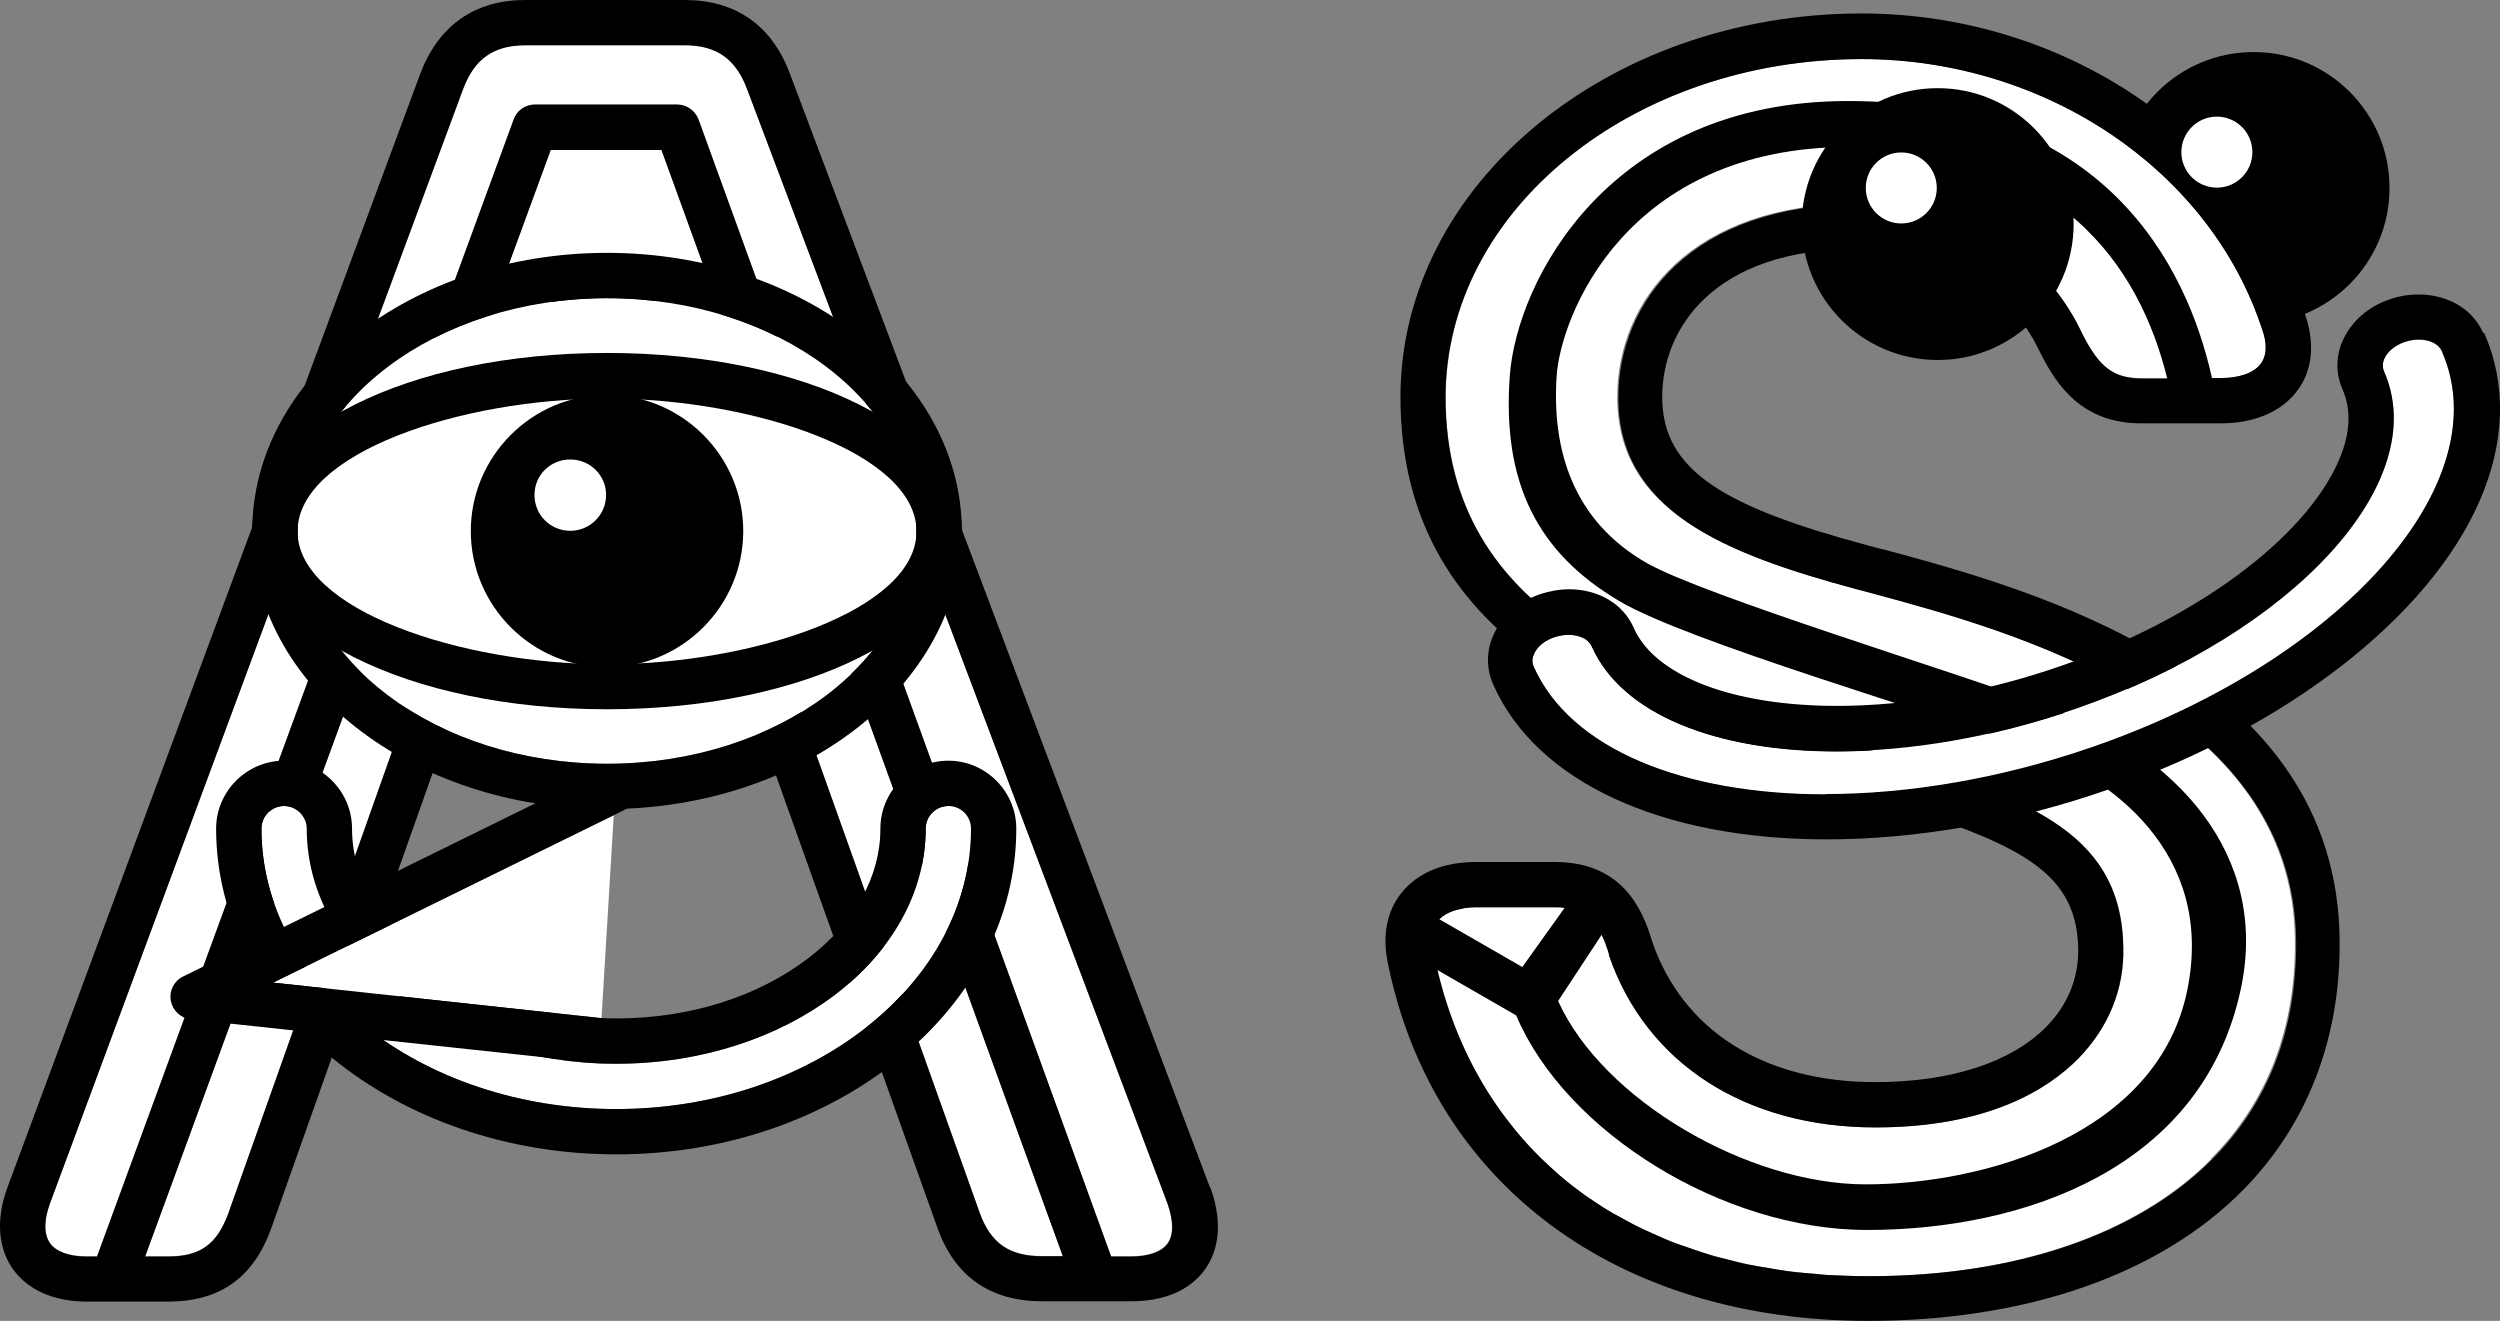
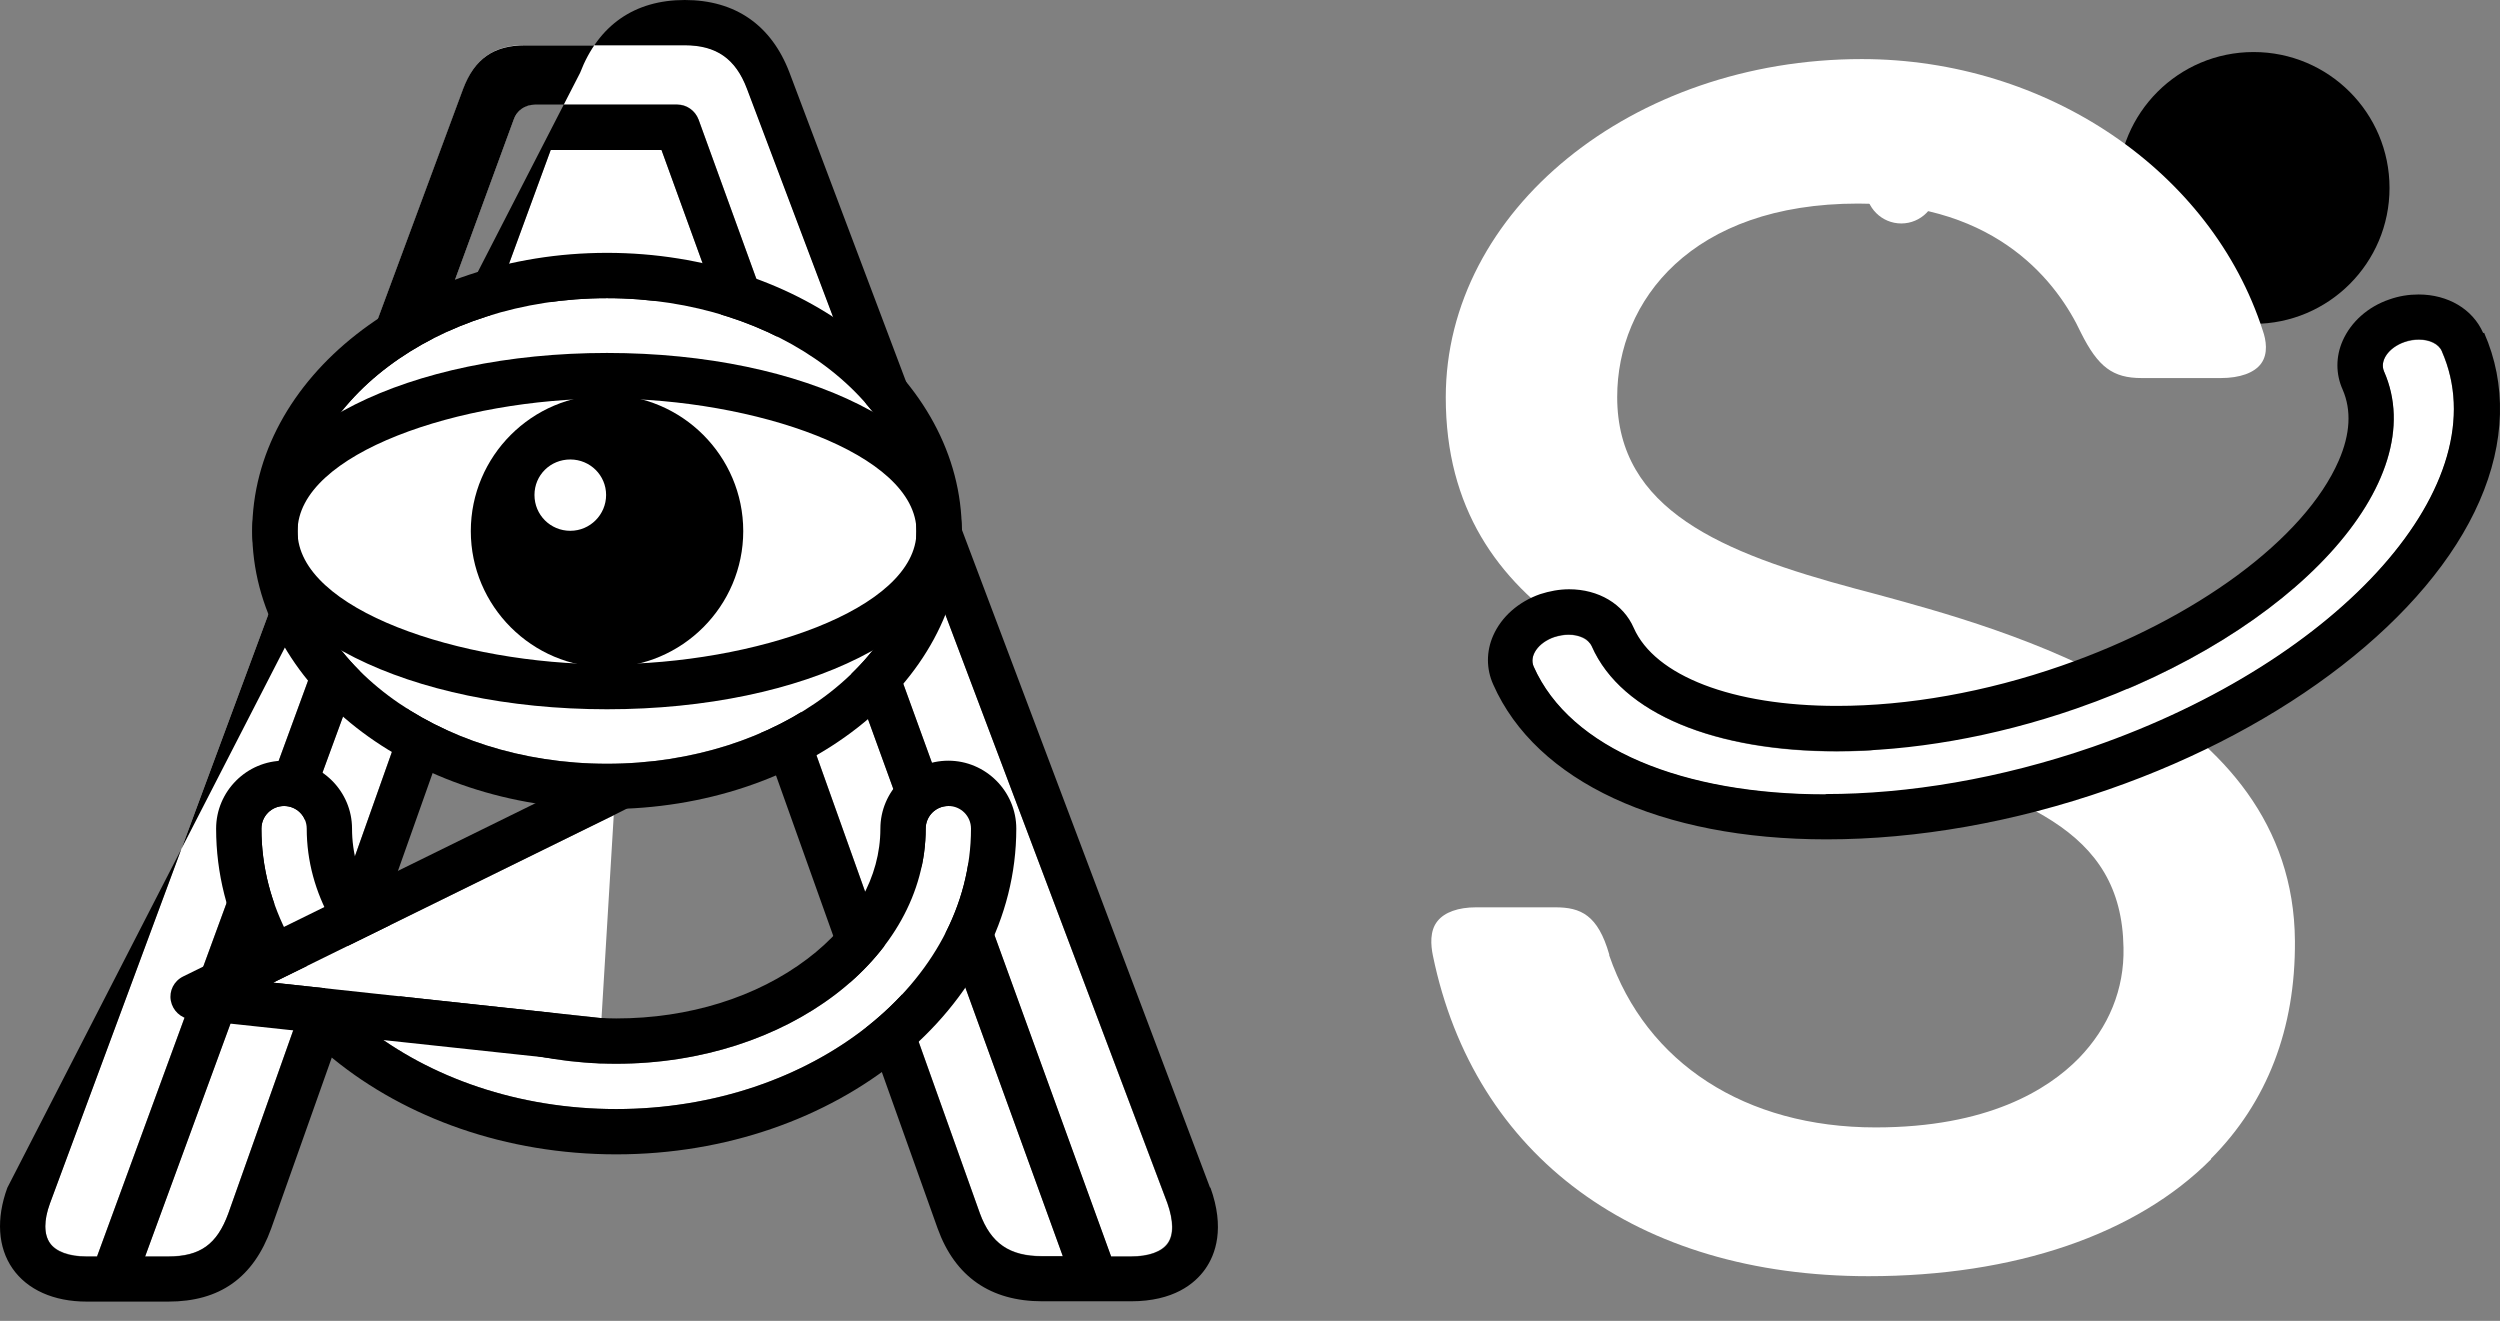
<svg xmlns="http://www.w3.org/2000/svg" id="Ebene_1" data-name="Ebene 1" viewBox="0 0 81.669 43.15" version="1.1" width="81.669" height="43.15">
  <rect x="0" y="0" width="81.669" height="43.15" fill="#808080" stroke="none" />
  <defs id="defs1">
    <style id="style1">
      .cls-1 {
        fill: #fff;
      }
    </style>
  </defs>
  <g id="g3" transform="translate(-6.25,-3.43)">
    <path class="cls-1" d="M 30.66,6.32 C 30.29,5.34 29.66,4.9 28.63,4.9 h -5.21 c -1.03,0 -1.66,0.44 -2.03,1.42 L 7.88,42.74 c -0.2,0.54 -0.2,1 0,1.29 0.2,0.28 0.63,0.44 1.2,0.44 H 9.42 L 23.03,7.33 c 0.11,-0.29 0.38,-0.49 0.69,-0.49 h 4.65 c 0.31,0 0.59,0.2 0.7,0.49 l 13.47,37.14 h 0.64 c 0.59,0 1.01,-0.15 1.21,-0.43 0.2,-0.28 0.19,-0.74 -0.01,-1.31 z" id="path1" />
    <path class="cls-1" d="M 27.86,8.33 H 24.24 L 10.99,44.47 h 0.75 c 1.05,0 1.6,-0.39 1.97,-1.41 L 23.89,14.34 c 0.04,-0.11 0.08,-0.23 0.12,-0.36 0.26,-0.83 0.7,-2.21 1.88,-2.21 1.34,0 1.77,1.44 2.01,2.21 0.04,0.13 0.08,0.25 0.11,0.35 l 10.25,28.73 c 0.36,0.98 0.96,1.4 2.03,1.4 h 0.68 z" id="path2" />
-     <path d="M 45.78,42.23 32.04,5.8 C 31.45,4.25 30.27,3.43 28.62,3.43 h -5.21 c -1.64,0 -2.82,0.82 -3.42,2.38 L 6.49,42.23 c -0.37,1.01 -0.31,1.95 0.17,2.64 0.48,0.69 1.34,1.08 2.42,1.08 h 2.67 c 1.68,0 2.78,-0.78 3.36,-2.39 L 25.29,14.84 c 0.04,-0.12 0.09,-0.26 0.14,-0.41 0.09,-0.28 0.32,-1 0.51,-1.17 0.23,0.07 0.46,0.85 0.55,1.15 0.05,0.16 0.09,0.3 0.14,0.42 l 10.25,28.73 c 0.57,1.58 1.73,2.38 3.42,2.38 h 2.9 c 1.38,0 2.08,-0.57 2.42,-1.05 0.34,-0.48 0.65,-1.34 0.17,-2.67 z m -1.38,1.82 c -0.19,0.27 -0.62,0.43 -1.21,0.43 H 42.55 L 29.07,7.34 C 28.96,7.05 28.69,6.85 28.37,6.85 h -4.65 c -0.31,0 -0.59,0.19 -0.69,0.49 L 9.42,44.48 H 9.08 c -0.58,0 -1.01,-0.16 -1.2,-0.44 -0.2,-0.29 -0.2,-0.74 0,-1.29 L 21.38,6.33 c 0.37,-0.98 1,-1.42 2.03,-1.42 h 5.21 c 1.03,0 1.66,0.44 2.03,1.42 l 13.74,36.41 c 0.2,0.57 0.21,1.03 0.01,1.31 z M 38.26,43.07 28.01,14.34 c -0.04,-0.1 -0.07,-0.22 -0.11,-0.35 -0.23,-0.77 -0.67,-2.21 -2.01,-2.21 -1.18,0 -1.62,1.38 -1.88,2.21 -0.04,0.13 -0.08,0.25 -0.12,0.36 L 13.71,43.07 c -0.37,1.01 -0.92,1.41 -1.97,1.41 H 10.99 L 24.24,8.33 h 3.62 l 13.11,36.14 h -0.68 c -1.06,0 -1.67,-0.42 -2.03,-1.4 z" id="path3" />
+     <path d="M 45.78,42.23 32.04,5.8 C 31.45,4.25 30.27,3.43 28.62,3.43 c -1.64,0 -2.82,0.82 -3.42,2.38 L 6.49,42.23 c -0.37,1.01 -0.31,1.95 0.17,2.64 0.48,0.69 1.34,1.08 2.42,1.08 h 2.67 c 1.68,0 2.78,-0.78 3.36,-2.39 L 25.29,14.84 c 0.04,-0.12 0.09,-0.26 0.14,-0.41 0.09,-0.28 0.32,-1 0.51,-1.17 0.23,0.07 0.46,0.85 0.55,1.15 0.05,0.16 0.09,0.3 0.14,0.42 l 10.25,28.73 c 0.57,1.58 1.73,2.38 3.42,2.38 h 2.9 c 1.38,0 2.08,-0.57 2.42,-1.05 0.34,-0.48 0.65,-1.34 0.17,-2.67 z m -1.38,1.82 c -0.19,0.27 -0.62,0.43 -1.21,0.43 H 42.55 L 29.07,7.34 C 28.96,7.05 28.69,6.85 28.37,6.85 h -4.65 c -0.31,0 -0.59,0.19 -0.69,0.49 L 9.42,44.48 H 9.08 c -0.58,0 -1.01,-0.16 -1.2,-0.44 -0.2,-0.29 -0.2,-0.74 0,-1.29 L 21.38,6.33 c 0.37,-0.98 1,-1.42 2.03,-1.42 h 5.21 c 1.03,0 1.66,0.44 2.03,1.42 l 13.74,36.41 c 0.2,0.57 0.21,1.03 0.01,1.31 z M 38.26,43.07 28.01,14.34 c -0.04,-0.1 -0.07,-0.22 -0.11,-0.35 -0.23,-0.77 -0.67,-2.21 -2.01,-2.21 -1.18,0 -1.62,1.38 -1.88,2.21 -0.04,0.13 -0.08,0.25 -0.12,0.36 L 13.71,43.07 c -0.37,1.01 -0.92,1.41 -1.97,1.41 H 10.99 L 24.24,8.33 h 3.62 l 13.11,36.14 h -0.68 c -1.06,0 -1.67,-0.42 -2.03,-1.4 z" id="path3" />
  </g>
  <g id="g5" transform="translate(-6.25,-3.43)">
    <path class="cls-1" d="m 37.23,29.76 c -0.41,0 -0.74,0.33 -0.74,0.74 0,4.24 -4.54,7.68 -10.11,7.68 -5.57,0 -10.11,-3.45 -10.11,-7.68 0,-0.41 -0.33,-0.74 -0.74,-0.74 -0.41,0 -0.74,0.33 -0.74,0.74 0,5.05 5.2,9.16 11.59,9.16 6.39,0 11.59,-4.11 11.59,-9.16 0,-0.41 -0.33,-0.74 -0.74,-0.74 z" id="path4" />
    <path d="m 37.23,28.28 c -1.22,0 -2.22,1 -2.22,2.22 0,1.58 -0.85,3.09 -2.38,4.25 -1.66,1.26 -3.88,1.95 -6.25,1.95 -2.37,0 -4.59,-0.69 -6.25,-1.95 -1.53,-1.17 -2.38,-2.68 -2.38,-4.25 0,-1.22 -1,-2.22 -2.22,-2.22 -1.22,0 -2.22,1 -2.22,2.22 0,5.87 5.86,10.64 13.07,10.64 7.21,0 13.07,-4.77 13.07,-10.64 0,-1.22 -1,-2.22 -2.22,-2.22 z M 26.38,39.66 c -6.39,0 -11.59,-4.11 -11.59,-9.16 0,-0.41 0.33,-0.74 0.74,-0.74 0.41,0 0.74,0.33 0.74,0.74 0,4.24 4.53,7.68 10.11,7.68 5.58,0 10.11,-3.45 10.11,-7.68 0,-0.41 0.33,-0.74 0.74,-0.74 0.41,0 0.74,0.33 0.74,0.74 0,5.05 -5.2,9.16 -11.59,9.16 z" id="path5" />
  </g>
  <g id="g7" transform="translate(-6.25,-3.43)">
    <path class="cls-1" d="m 36.19,20.78 c 0,-4.19 -4.53,-7.61 -10.11,-7.61 -5.58,0 -10.11,3.41 -10.11,7.61 0,4.2 4.53,7.6 10.11,7.6 5.58,0 10.11,-3.41 10.11,-7.6 z" id="path6" />
    <path d="m 26.08,11.69 c -6.39,0 -11.59,4.08 -11.59,9.09 0,5.01 5.2,9.08 11.59,9.08 6.39,0 11.59,-4.08 11.59,-9.08 0,-5 -5.2,-9.09 -11.59,-9.09 z m -10.11,9.09 c 0,-4.19 4.53,-7.61 10.11,-7.61 5.58,0 10.11,3.41 10.11,7.61 0,4.2 -4.53,7.6 -10.11,7.6 -5.58,0 -10.11,-3.41 -10.11,-7.6 z" id="path7" />
  </g>
  <path d="m 19.83,13.02 c -4.78,0 -10.11,1.78 -10.11,4.34 0,2.56 5.33,4.34 10.11,4.34 4.78,0 10.11,-1.78 10.11,-4.34 0,-2.56 -5.33,-4.34 -10.11,-4.34 m 0,10.15 c -6.5,0 -11.59,-2.55 -11.59,-5.82 0,-3.27 5.09,-5.82 11.59,-5.82 6.5,0 11.59,2.55 11.59,5.82 0,3.27 -5.09,5.82 -11.59,5.82" id="path8" />
  <path d="m 19.83,21.8 c -2.45,0 -4.45,-2 -4.45,-4.45 0,-2.45 2,-4.45 4.45,-4.45 2.45,0 4.45,2 4.45,4.45 0,2.45 -2,4.45 -4.45,4.45" id="path9" />
  <g id="g10" transform="translate(-6.25,-3.43)">
    <polygon class="cls-1" points="25.9,36.69 26.3,30.06 15.17,35.53 " id="polygon9" />
    <path d="m 27.01,28.89 c -0.18,-0.37 -0.62,-0.52 -0.99,-0.34 l -13.79,6.78 c -0.3,0.15 -0.46,0.47 -0.4,0.79 0.06,0.32 0.32,0.57 0.65,0.61 l 13.31,1.43 c 0,0 0.05,0 0.08,0 0.37,0 0.69,-0.28 0.73,-0.66 0.04,-0.41 -0.25,-0.77 -0.66,-0.81 H 25.9 c 0,0 -10.73,-1.16 -10.73,-1.16 l 11.13,-5.47 0.38,-0.19 c 0.37,-0.18 0.52,-0.62 0.34,-0.99 z" id="path10" />
  </g>
  <path class="cls-1" d="m 19.8,16.17 c 0,0.64 -0.52,1.17 -1.17,1.17 -0.65,0 -1.17,-0.52 -1.17,-1.17 0,-0.65 0.52,-1.16 1.17,-1.16 0.65,0 1.17,0.52 1.17,1.16" id="path11" />
  <circle cx="73.62" cy="6.14" r="4.44" id="circle11" />
  <path class="cls-1" d="m 72.23,37.87 c -2.44,2.46 -6.42,3.82 -11.19,3.82 -7.56,0 -12.88,-3.91 -14.23,-10.47 -0.07,-0.34 -0.11,-0.81 0.15,-1.13 0.23,-0.29 0.68,-0.45 1.26,-0.45 h 2.59 c 0.83,0 1.39,0.25 1.76,1.54 v 0.03 c 1.21,3.52 4.45,5.62 8.7,5.62 3.66,0 5.63,-1.23 6.64,-2.26 0.98,-1.01 1.49,-2.26 1.46,-3.61 -0.06,-3.92 -3.34,-4.94 -8.3,-6.47 l -0.27,-0.08 c -0.28,-0.09 -0.57,-0.18 -0.85,-0.26 -5.96,-1.84 -12.72,-3.92 -12.72,-11.17 0,-6.1 6.09,-11.05 13.59,-11.05 6.03,0 11.42,3.65 13.1,8.87 0.11,0.31 0.18,0.75 -0.05,1.07 -0.22,0.31 -0.7,0.48 -1.32,0.48 h -2.59 c -0.94,0 -1.42,-0.36 -1.98,-1.48 -0.74,-1.58 -2.68,-4.22 -7.28,-4.22 -5.44,0 -7.87,3.17 -7.87,6.32 0,3.69 3.43,5.09 7.78,6.26 l 0.53,0.14 c 4.47,1.21 13.78,3.72 13.83,11.37 0.02,2.86 -0.9,5.26 -2.74,7.11 z" id="path12" />
  <g id="g14" transform="translate(-6.25,-3.43)">
-     <path class="cls-1" d="m 57.36,33.09 c 0,0 0,0 0,0 -0.1,-0.01 -0.2,-0.02 -0.31,-0.02 h -2.59 c -0.14,0 -0.26,0.01 -0.38,0.03 -0.09,0.01 -0.17,0.03 -0.25,0.06 -0.02,0 -0.05,0.01 -0.07,0.02 -0.2,0.06 -0.36,0.16 -0.48,0.28 l 2.71,1.56 1.38,-1.93 z" id="path13" />
-     <path d="m 67.77,21.38 -0.53,-0.14 c -4.64,-1.25 -6.69,-2.42 -6.69,-4.84 0,-2.23 1.68,-4.84 6.39,-4.84 3.6,0 5.22,1.83 5.96,3.39 0.57,1.14 1.41,2.31 3.31,2.31 h 2.59 c 1.11,0 2.01,-0.39 2.52,-1.1 0.47,-0.64 0.55,-1.5 0.25,-2.4 C 79.69,7.94 73.73,3.87 67.06,3.87 58.76,3.87 52,9.49 52,16.4 c 0,8.34 7.63,10.69 13.76,12.58 0.29,0.09 0.57,0.18 0.85,0.26 l 0.27,0.09 c 5,1.55 7.21,2.35 7.26,5.09 0.02,0.95 -0.34,1.84 -1.04,2.55 -1.15,1.17 -3.13,1.81 -5.59,1.81 -3.63,0 -6.29,-1.68 -7.29,-4.6 -0.33,-1.12 -1.02,-2.59 -3.18,-2.59 h -2.59 c -1.04,0 -1.89,0.35 -2.41,1 -0.35,0.43 -0.7,1.19 -0.44,2.36 1.48,7.18 7.49,11.63 15.68,11.63 5.16,0 9.51,-1.51 12.23,-4.26 2.1,-2.12 3.2,-4.94 3.17,-8.16 C 82.62,25.38 72.58,22.67 67.75,21.37 Z m -0.48,23.74 c -0.47,0 -0.92,-0.02 -1.37,-0.04 -0.18,-0.01 -0.36,-0.04 -0.54,-0.05 -0.26,-0.02 -0.52,-0.04 -0.77,-0.08 -0.23,-0.03 -0.44,-0.07 -0.66,-0.11 -0.2,-0.03 -0.4,-0.06 -0.59,-0.1 -0.25,-0.05 -0.49,-0.12 -0.73,-0.18 -0.15,-0.04 -0.31,-0.07 -0.47,-0.12 -0.26,-0.08 -0.52,-0.17 -0.77,-0.26 -0.12,-0.04 -0.24,-0.08 -0.36,-0.12 -0.27,-0.1 -0.54,-0.22 -0.8,-0.34 -0.09,-0.04 -0.18,-0.08 -0.27,-0.12 -0.28,-0.13 -0.55,-0.28 -0.82,-0.43 -0.06,-0.03 -0.13,-0.07 -0.19,-0.1 -0.28,-0.16 -0.55,-0.34 -0.81,-0.52 -0.04,-0.03 -0.08,-0.05 -0.12,-0.08 -0.27,-0.2 -0.54,-0.4 -0.79,-0.62 -0.02,-0.02 -0.05,-0.04 -0.07,-0.06 -0.26,-0.23 -0.52,-0.47 -0.76,-0.72 -0.01,-0.01 -0.02,-0.02 -0.03,-0.03 -0.25,-0.26 -0.49,-0.53 -0.71,-0.81 0,0 0,0 0,0 -1.15,-1.43 -1.98,-3.14 -2.45,-5.11 0,0 0,0 0,0 l 2.57,1.48 c 1.62,3.83 6.78,7.01 11.46,7.01 5.12,0 10.99,-2.01 12.22,-7.91 0.91,-4.34 -2.09,-7.64 -6.29,-9.19 -3.07,-1.13 -11.24,-3.62 -13.11,-4.68 -2.45,-1.39 -3.11,-3.74 -2.96,-6.09 0.12,-1.98 2.27,-7.51 9.57,-7.51 6.83,0 9.47,3.86 10.38,7.57 h -0.8 c -0.94,0 -1.42,-0.36 -1.98,-1.48 -0.74,-1.58 -2.68,-4.22 -7.28,-4.22 -5.44,0 -7.87,3.17 -7.87,6.32 0,3.69 3.43,5.09 7.78,6.26 l 0.53,0.14 c 4.47,1.21 13.78,3.72 13.83,11.37 0.02,2.86 -0.9,5.26 -2.74,7.11 -2.44,2.46 -6.42,3.82 -11.19,3.82 z M 53.83,33.16 c 0.08,-0.02 0.16,-0.04 0.25,-0.06 0.12,-0.02 0.25,-0.03 0.38,-0.03 h 2.59 c 0.11,0 0.21,0 0.31,0.02 0,0 0,0 0,0 l -1.38,1.93 -2.71,-1.56 c 0.12,-0.12 0.28,-0.21 0.48,-0.28 0.02,0 0.05,-0.01 0.07,-0.02 z m 4.86,1.09 c 0.04,0.11 0.09,0.23 0.12,0.36 v 0.03 c 1.21,3.52 4.45,5.62 8.7,5.62 3.66,0 5.63,-1.23 6.64,-2.26 0.98,-1.01 1.49,-2.26 1.46,-3.61 -0.06,-3.92 -3.34,-4.94 -8.3,-6.47 L 67.04,27.84 C 66.76,27.75 66.47,27.66 66.19,27.58 60.23,25.74 53.47,23.66 53.47,16.41 c 0,-6.1 6.09,-11.05 13.59,-11.05 6.03,0 11.42,3.65 13.1,8.87 0.11,0.31 0.18,0.75 -0.05,1.07 -0.22,0.31 -0.7,0.48 -1.32,0.48 h -0.28 c -0.82,-3.7 -3.53,-9.05 -11.89,-9.05 -7.79,0 -10.83,5.88 -11.05,8.99 -0.25,3.51 0.92,5.77 3.57,7.34 2.21,1.32 10.38,3.69 13.47,4.82 2.53,0.93 6.02,3.38 5.09,7.91 -0.97,4.72 -6.64,6.33 -10.5,6.33 -3.86,0 -8.6,-2.77 -10.05,-5.99 l 1.42,-2.16 c 0.04,0.09 0.09,0.18 0.13,0.29 z" id="path14" />
-   </g>
+     </g>
  <g id="g16" transform="translate(-6.25,-3.43)">
    <path class="cls-1" d="m 86.02,14.91 c -0.11,-0.24 -0.41,-0.38 -0.75,-0.38 -0.15,0 -0.31,0.03 -0.47,0.08 -0.52,0.18 -0.82,0.61 -0.67,0.96 1.59,3.6 -2.93,8.54 -10.06,11.02 -2.71,0.94 -5.42,1.39 -7.82,1.39 -3.91,0 -7.01,-1.2 -8,-3.43 -0.11,-0.24 -0.41,-0.38 -0.76,-0.38 -0.15,0 -0.31,0.03 -0.47,0.08 -0.52,0.18 -0.82,0.61 -0.67,0.96 1.19,2.71 4.9,4.18 9.54,4.18 2.7,0 5.71,-0.5 8.72,-1.54 8.18,-2.84 13.3,-8.64 11.41,-12.93 z" id="path15" />
    <path d="m 87.37,14.31 c -0.34,-0.78 -1.15,-1.26 -2.11,-1.26 -0.32,0 -0.64,0.05 -0.95,0.16 -0.71,0.24 -1.26,0.74 -1.53,1.35 -0.23,0.52 -0.23,1.09 0,1.6 0.29,0.67 0.25,1.45 -0.13,2.32 -1.11,2.55 -4.67,5.18 -9.06,6.7 -2.47,0.86 -5.01,1.31 -7.33,1.31 -3.41,0 -5.95,-0.98 -6.64,-2.55 -0.34,-0.78 -1.15,-1.26 -2.11,-1.26 -0.32,0 -0.64,0.06 -0.95,0.16 -0.71,0.25 -1.26,0.74 -1.53,1.35 -0.23,0.52 -0.23,1.09 0,1.6 1.4,3.17 5.47,5.06 10.89,5.06 2.96,0 6.14,-0.56 9.21,-1.63 5.82,-2.02 10.47,-5.63 12.12,-9.42 0.84,-1.92 0.89,-3.82 0.15,-5.5 z M 65.89,29.38 c -4.63,0 -8.34,-1.47 -9.54,-4.18 -0.15,-0.35 0.15,-0.78 0.67,-0.96 0.16,-0.05 0.32,-0.08 0.47,-0.08 0.35,0 0.65,0.14 0.76,0.38 0.98,2.23 4.08,3.43 8,3.43 2.4,0 5.11,-0.45 7.82,-1.39 7.13,-2.47 11.65,-7.42 10.06,-11.02 -0.15,-0.35 0.15,-0.78 0.67,-0.96 0.16,-0.06 0.32,-0.08 0.47,-0.08 0.35,0 0.65,0.14 0.75,0.38 1.89,4.29 -3.23,10.09 -11.41,12.93 -3.01,1.04 -6.03,1.54 -8.72,1.54 z" id="path16" />
  </g>
-   <path class="cls-1" d="m 73.58,4.97 c 0,0.64 -0.52,1.16 -1.16,1.16 -0.64,0 -1.16,-0.52 -1.16,-1.16 0,-0.64 0.52,-1.16 1.16,-1.16 0.64,0 1.16,0.52 1.16,1.16" id="path17" />
-   <circle cx="63.3" cy="7.32" r="4.44" id="circle17" />
  <path class="cls-1" d="m 63.27,6.14 c 0,0.64 -0.52,1.16 -1.16,1.16 -0.64,0 -1.16,-0.52 -1.16,-1.16 0,-0.64 0.52,-1.16 1.16,-1.16 0.64,0 1.16,0.52 1.16,1.16" id="path18" />
</svg>